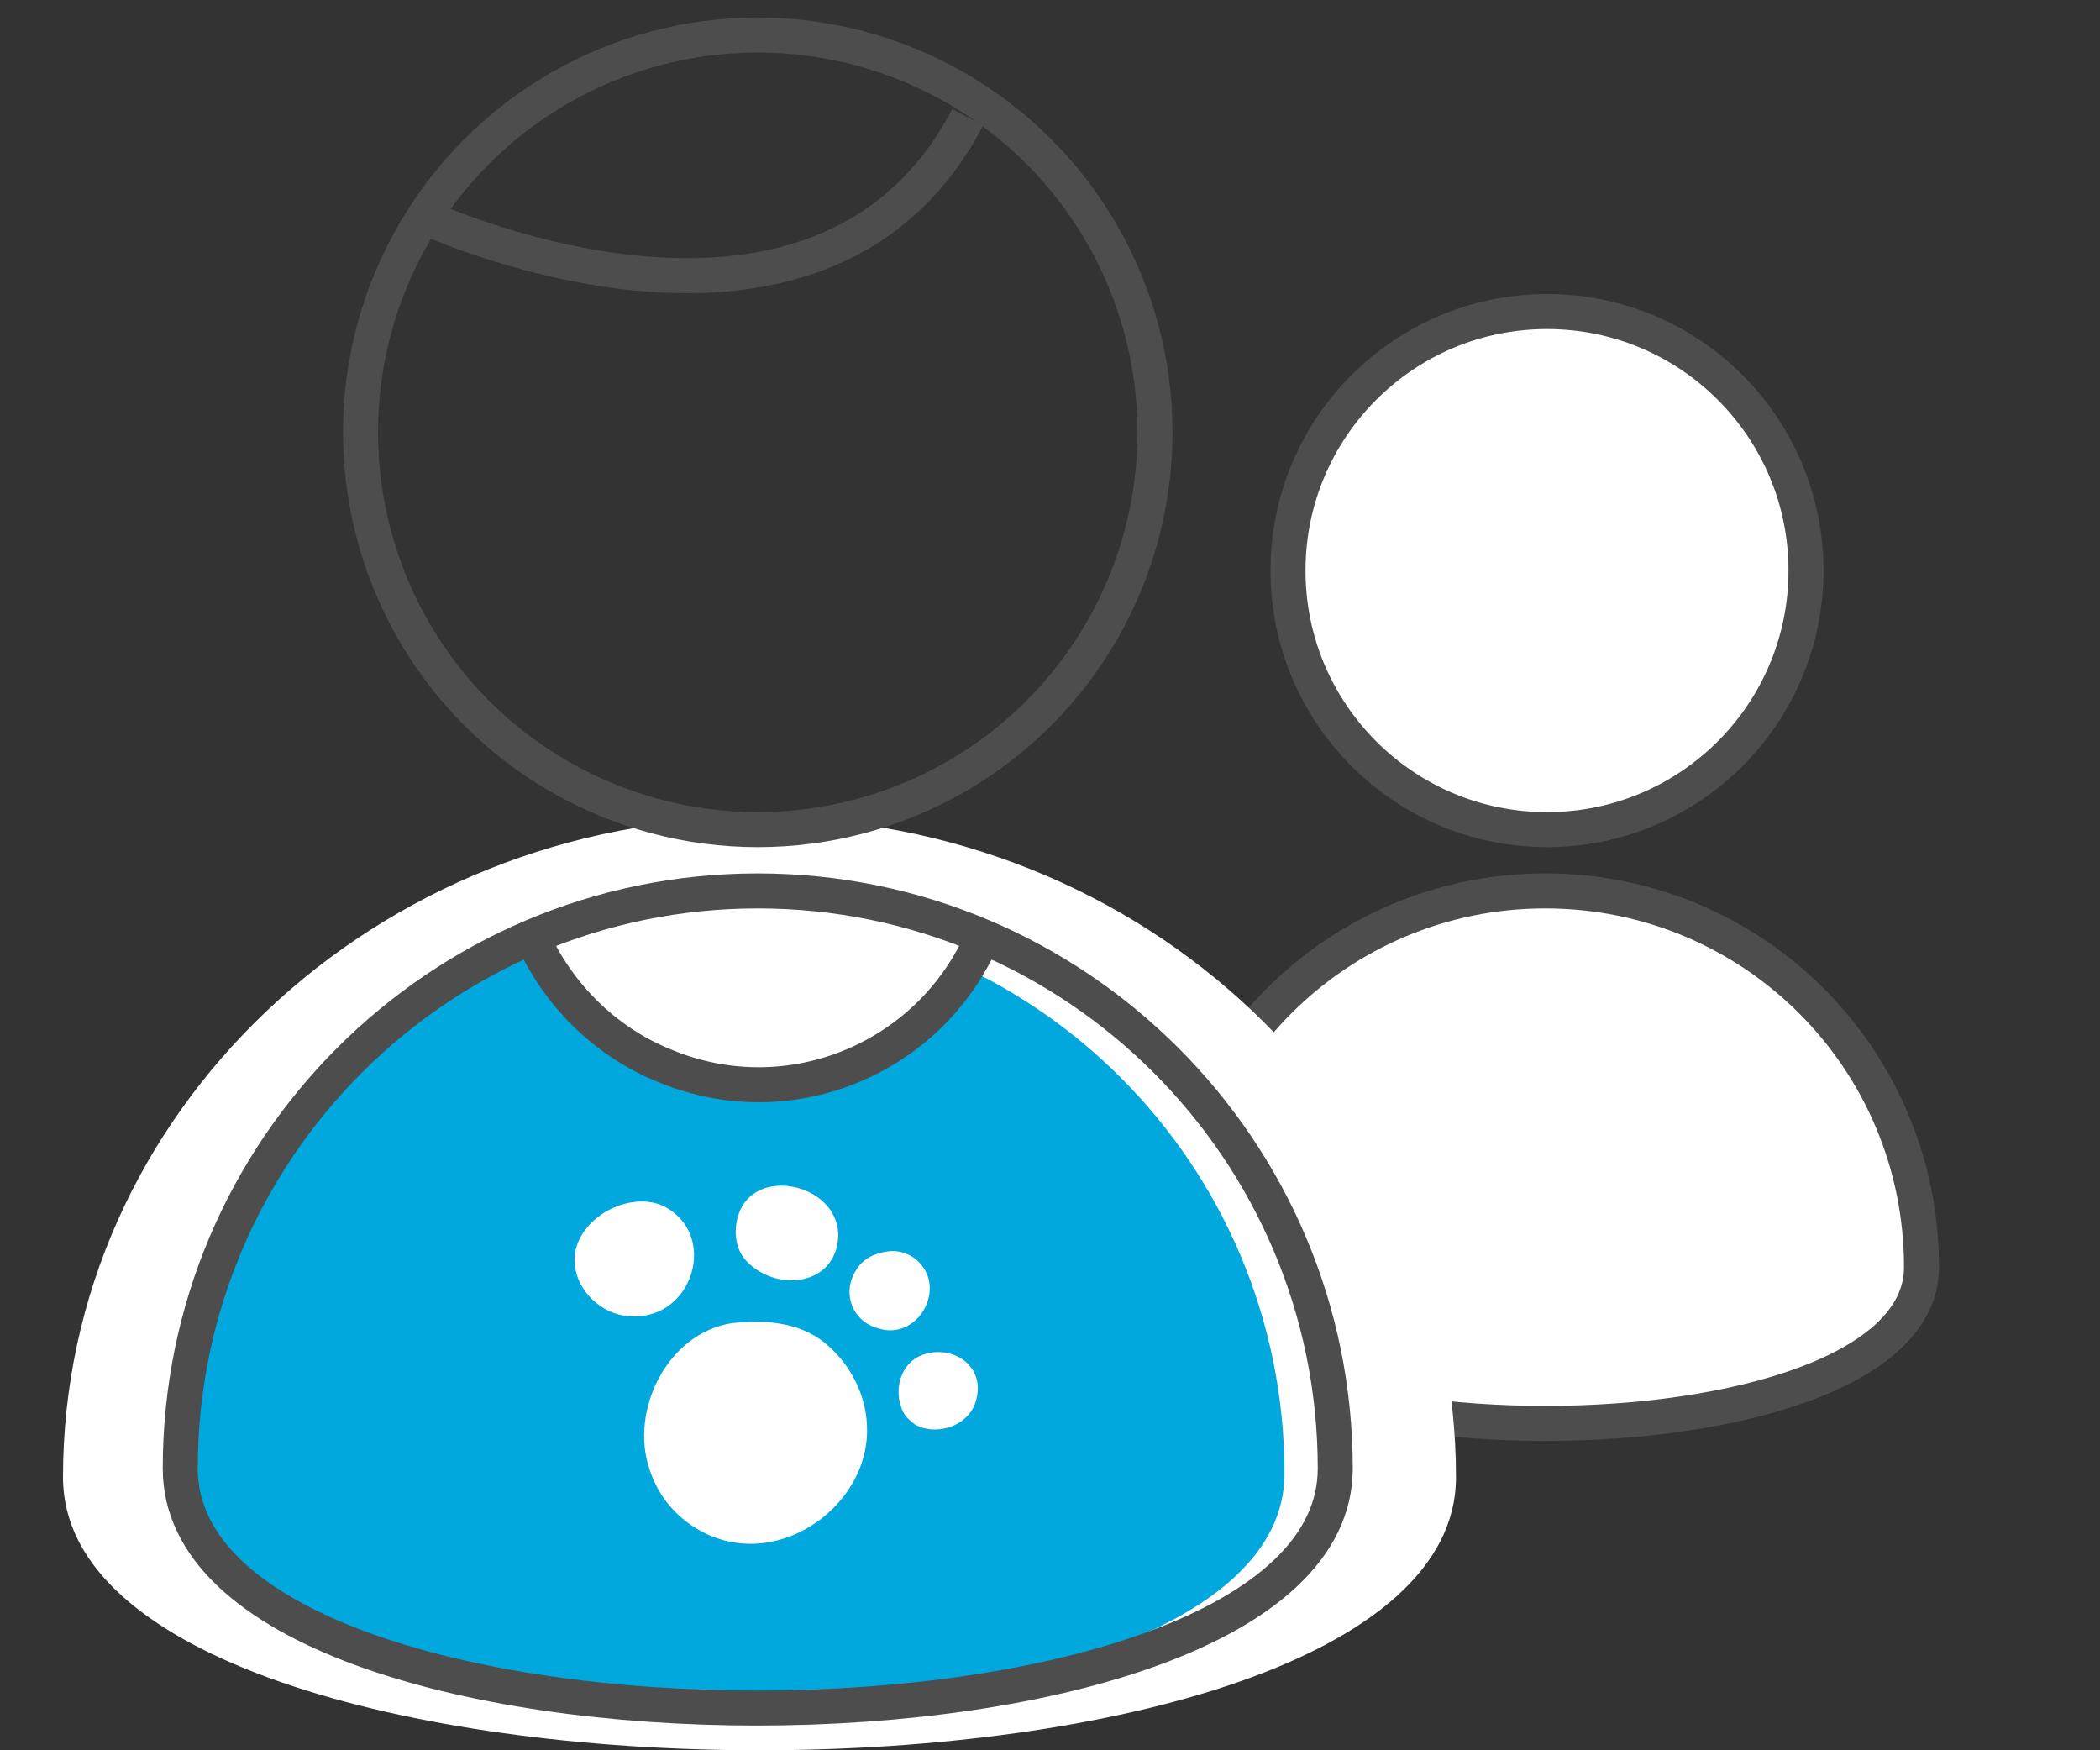
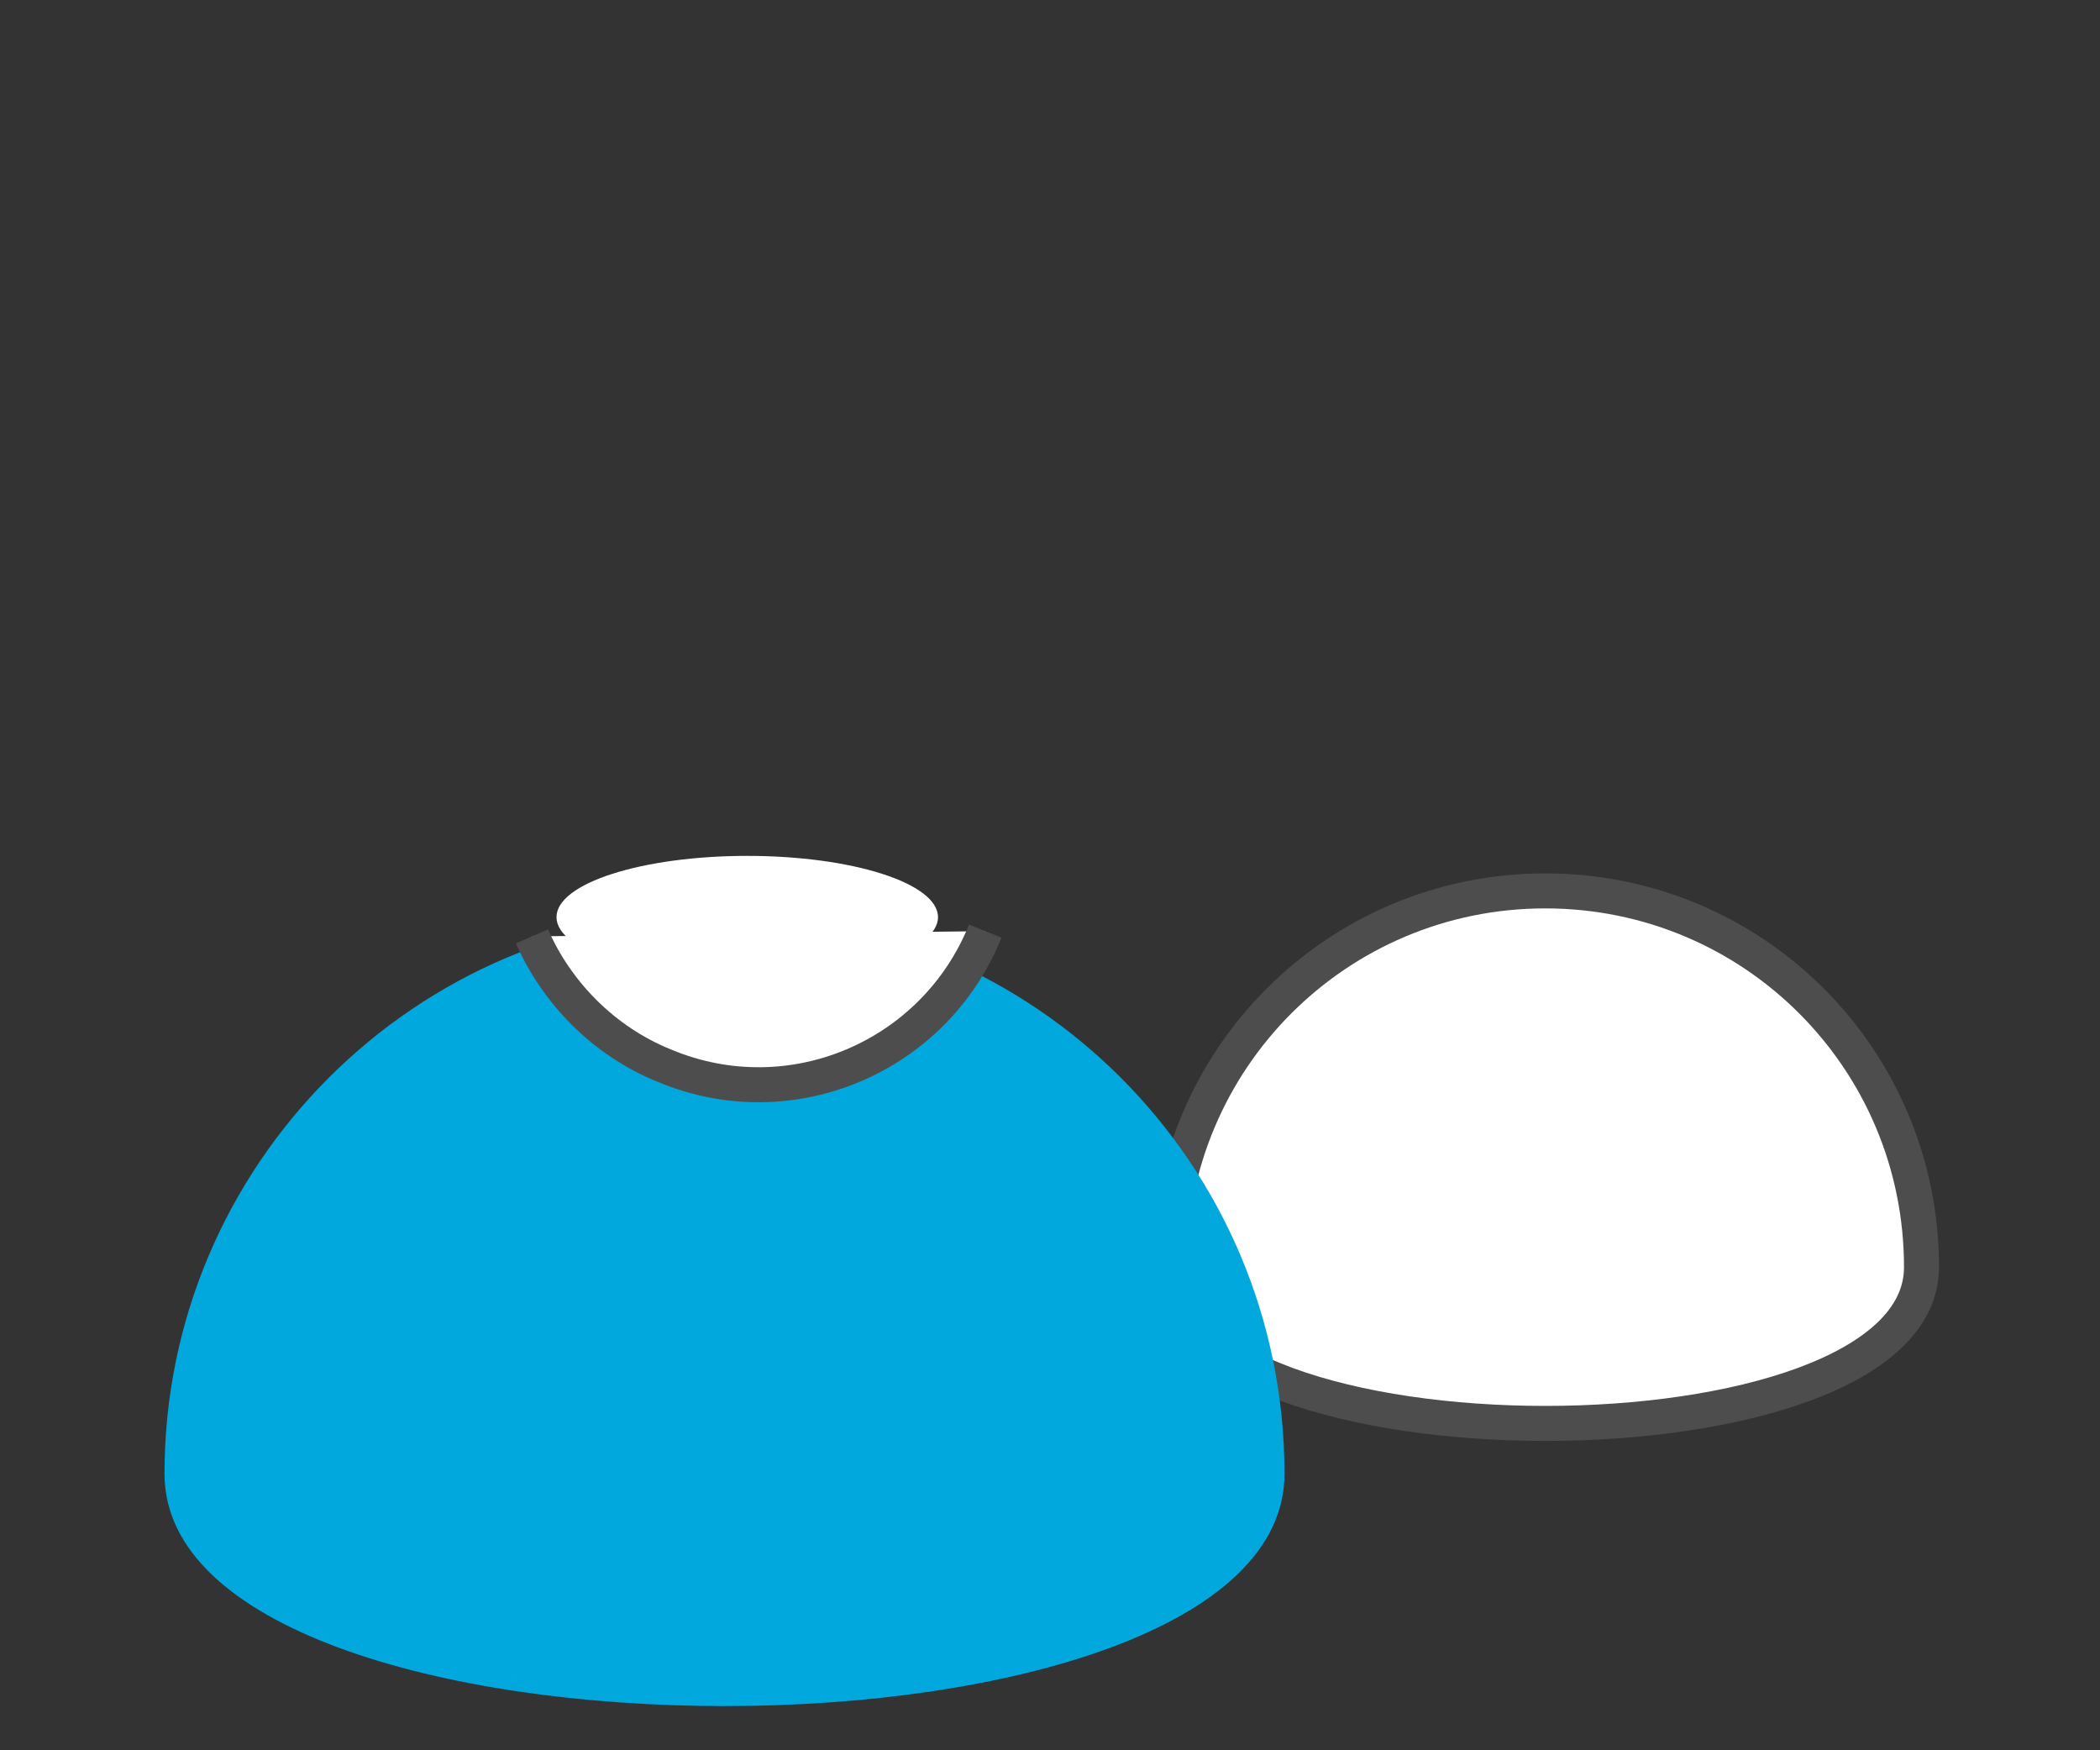
<svg xmlns="http://www.w3.org/2000/svg" viewBox="0 0 120 100">
  <rect x="0" y="0" width="120" height="100" fill="#333333" stroke="none" />
  <style>.st0,.st1{fill:none;stroke:#00a8de;stroke-width:2;stroke-miterlimit:10}.st1{fill:#fff}.st2{opacity:.6}.st2,.st3{fill:#00a8de}.st4{fill:#fff}.st5,.st6{fill:none;stroke:#4d4d4d;stroke-width:2;stroke-miterlimit:10}.st6{fill:#fff}.st7,.st8{fill:#4d4d4d}.st8,.st9{stroke:#4d4d4d;stroke-width:2;stroke-miterlimit:10}.st9{fill:#00a8de}.st10,.st11,.st12{fill:none}.st10,.st11,.st12,.st13,.st14,.st15,.st16{stroke:#4d4d4d;stroke-miterlimit:10}.st10{stroke-linecap:round;stroke-linejoin:round;stroke-width:2}.st11{stroke-width:1.959}.st12{stroke-width:1.965}.st13{fill:#fff;stroke-width:2.169}.st14,.st15{fill:none;stroke-width:1.837}.st15{stroke-width:2.169}.st16{fill:#fff;stroke-width:2;stroke-linecap:round;stroke-linejoin:round}</style>
  <g id="Option_3">
    <g id="Layer_27">
      <g id="Layer_16">
-         <circle class="st6" cx="88.4" cy="32.6" r="14.8" />
        <path class="st6" d="M66.8 72.4c0-11.9 9.6-21.5 21.5-21.5s21.5 9.6 21.5 21.5-43 11.9-43 0z" />
-         <path class="st4" d="M3.6 84.4c0-20.8 17.8-37.7 39.8-37.7s39.8 16.9 39.8 37.7-79.6 20.8-79.6 0z" />
        <path class="st3" d="M9.4 84.2c0-17.6 14.3-32 32-32s32 14.3 32 32-64 17.7-64 0z" />
-         <path class="st4" d="M37.1 83.9c.8 2.6 3.3 4.4 6 4.3 2.7-.1 5.2-2 6.1-4.5.9-2.5 0-5.3-2.1-7-1.5-1.2-3.5-1.3-5.3-1.1-3.7.6-5.8 5-4.7 8.3zm-4.2-11.3c.3 1.4 1.7 2.6 3.2 2.6 3.5.2 5-4.7 1.8-6.3-2.2-1-5.6 1.1-5 3.7zm9.3-3.2c-.3.9-.2 2 .5 2.7 1.8 1.8 5.2 1.3 5.2-1.6-.1-2.9-4.8-3.9-5.7-1.1zm8 6.5c2.2.7 3.9-2.2 2.3-3.8-.5-.5-1.2-.7-1.8-.6-.7.1-1.4.4-1.8 1.1-.8 1.3-.2 2.9 1.3 3.3zm1.3 4.5c.1.4.4.7.8 1 1.3.7 3.2 0 3.5-1.5.5-2-1.6-3.2-3.3-2.4-1 .5-1.4 1.8-1 2.9z" />
-         <circle class="st5" cx="43.3" cy="24.7" r="22.7" />
        <path class="st6" d="M56.3 53.2c-2.9 7.2-11.1 10.7-18.3 7.7-3.5-1.4-6.2-4.2-7.6-7.4" />
        <ellipse class="st4" cx="42.7" cy="52.4" rx="10.9" ry="3.5" />
-         <path class="st5" d="M10.3 83.9c0-18.2 14.8-33 33-33s33 14.8 33 33-66 18.3-66 0zm13.5-71.7s22.9 10.9 31.5-5.5" />
      </g>
    </g>
  </g>
</svg>